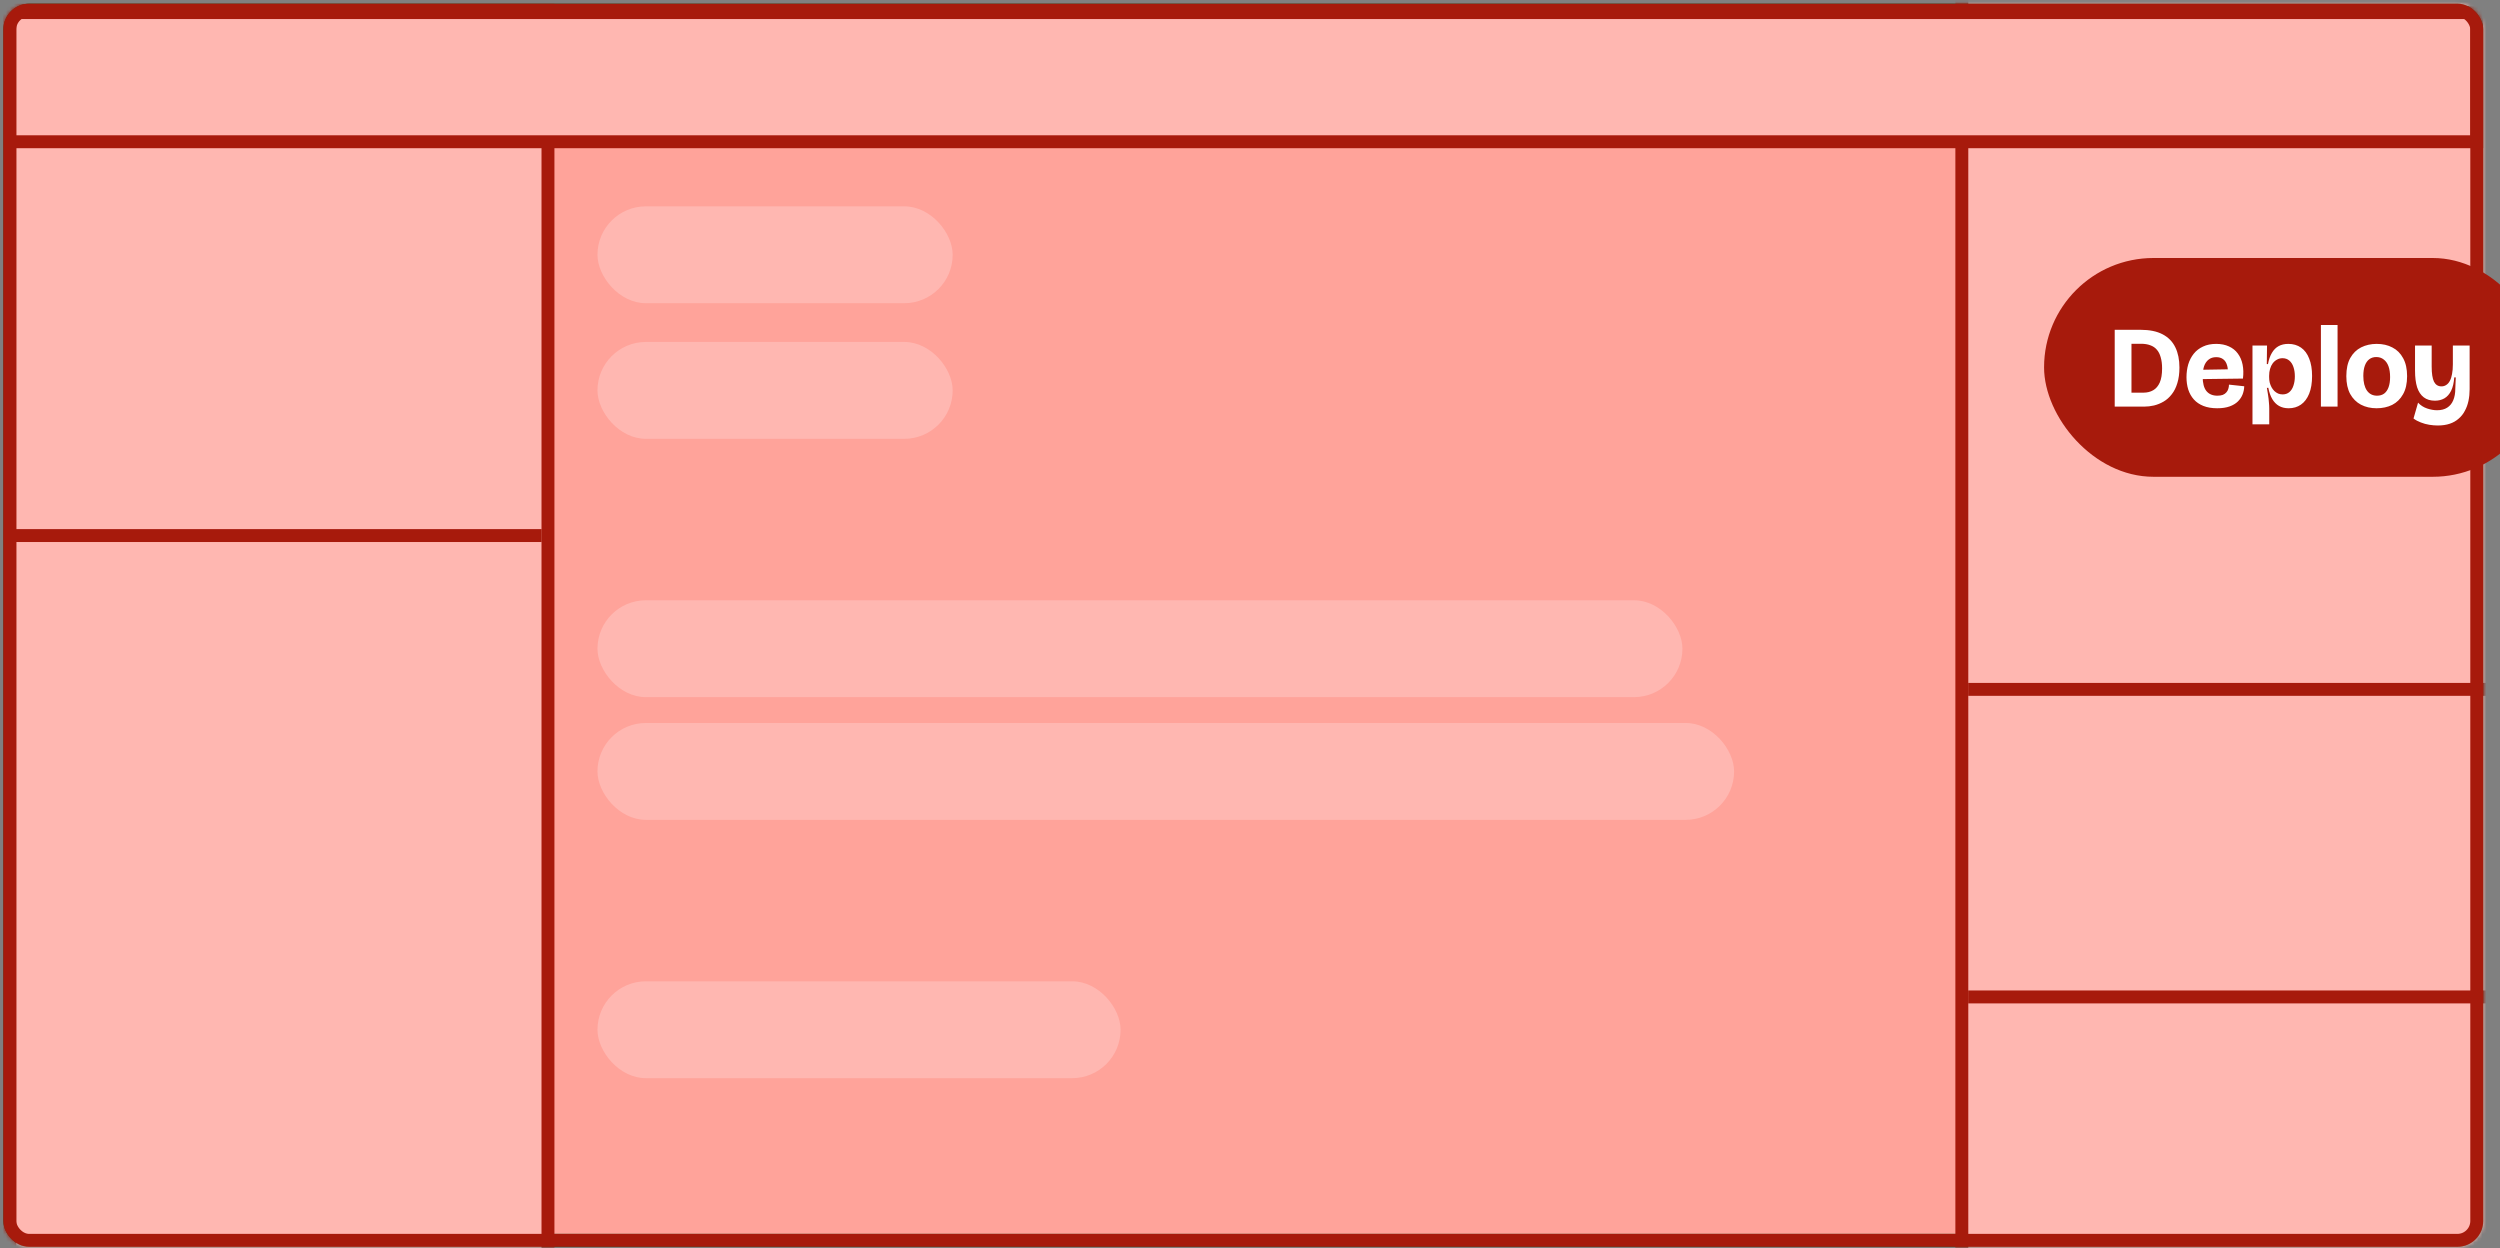
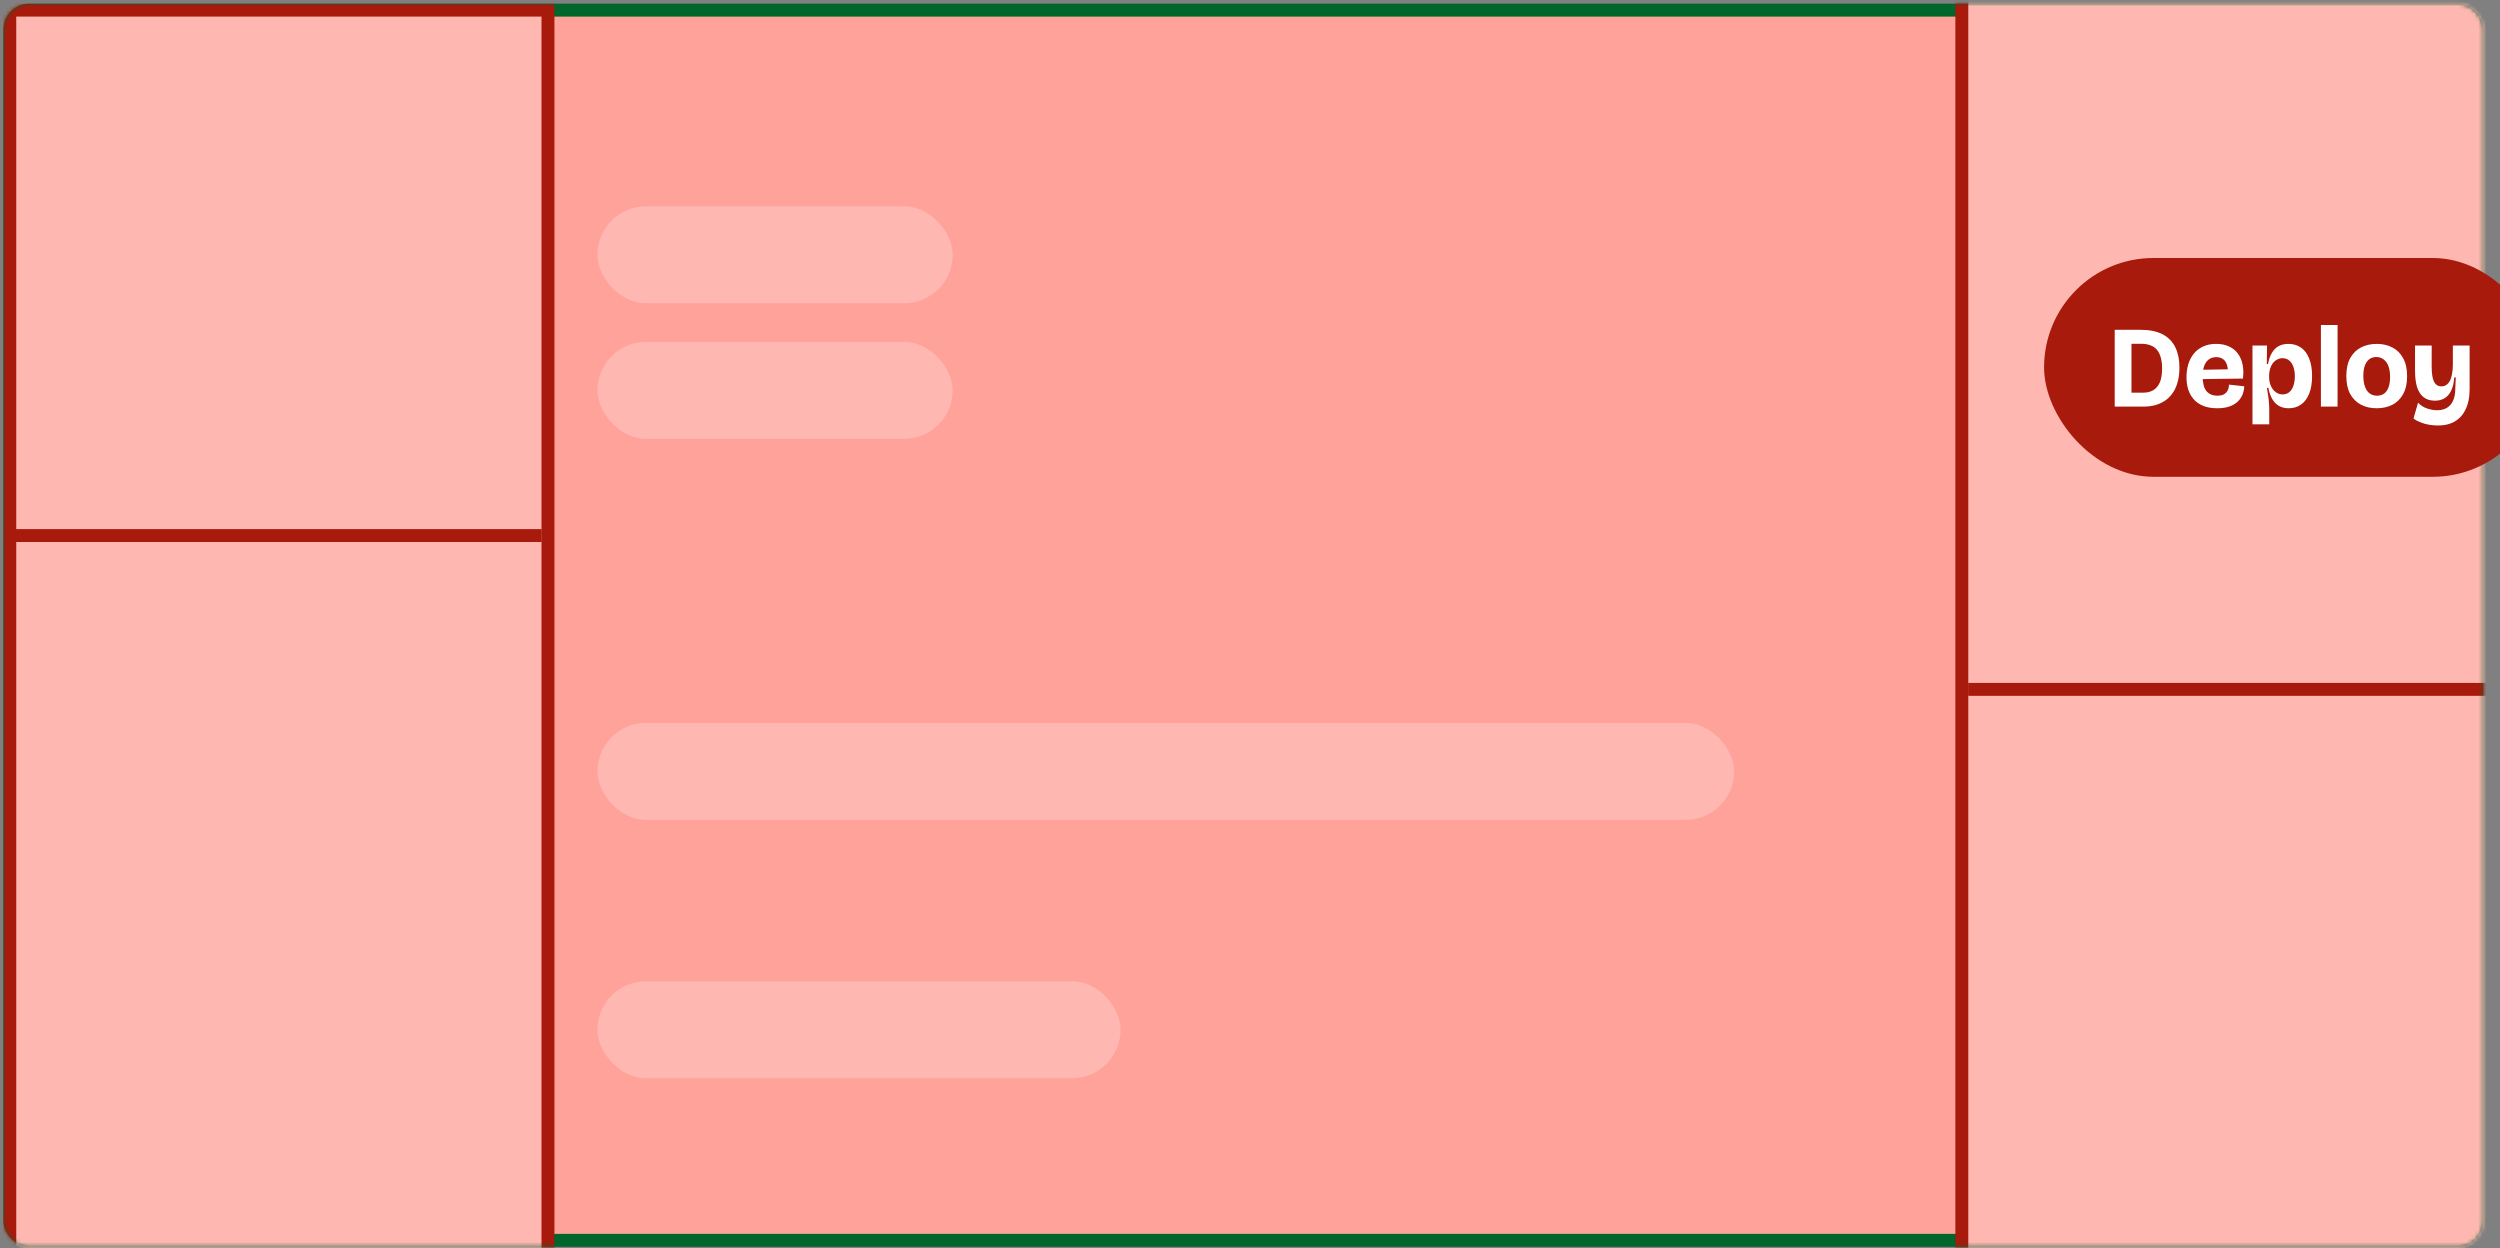
<svg xmlns="http://www.w3.org/2000/svg" width="637" height="318" viewBox="0 0 637 318" fill="none">
  <rect x="0" y="0" width="637" height="318" fill="#808080" stroke="none" />
  <rect x="2.497" y="2.579" width="628.581" height="313.461" rx="4.936" fill="#FFA39A" stroke="#00662B" stroke-width="3.291" />
  <mask id="mask0_3944_97852" style="mask-type:alpha" maskUnits="userSpaceOnUse" x="0" y="0" width="633" height="318">
    <rect x="2.497" y="2.579" width="628.581" height="313.461" rx="4.936" fill="#FFB7B1" stroke="#042A1A" stroke-width="3.291" />
  </mask>
  <g mask="url(#mask0_3944_97852)">
    <rect x="499.876" y="-5.585" width="138.758" height="341.218" fill="#FFB7B1" stroke="#A71A0C" stroke-width="3.291" />
    <rect x="2.497" y="2.579" width="137.125" height="341.218" fill="#FFB7B1" stroke="#A71A0C" stroke-width="3.291" />
-     <rect x="2.497" y="3.208" width="628.581" height="32.91" fill="#FFB7B1" stroke="#A71A0C" stroke-width="3.291" />
    <line x1="138.008" y1="136.462" x2="0.857" y2="136.462" stroke="#A71A0C" stroke-width="3.291" />
    <line x1="637.006" y1="175.653" x2="501.488" y2="175.653" stroke="#A71A0C" stroke-width="3.291" />
-     <line x1="637.006" y1="254.021" x2="501.488" y2="254.02" stroke="#A71A0C" stroke-width="3.291" />
  </g>
-   <rect x="2.497" y="2.579" width="628.581" height="313.461" rx="4.936" stroke="#A71A0C" stroke-width="3.291" />
  <rect x="520.83" y="65.738" width="126.91" height="55.746" rx="27.873" fill="#A71A0C" />
  <path d="M540.845 103.609V100.05H546.154C547.103 100.05 547.934 99.842 548.646 99.427C549.357 99.012 549.911 98.359 550.307 97.469C550.702 96.56 550.9 95.364 550.9 93.88C550.9 92.773 550.781 91.824 550.544 91.033C550.326 90.242 550 89.599 549.565 89.105C549.13 88.591 548.576 88.215 547.904 87.978C547.232 87.721 546.451 87.592 545.561 87.592H540.845V84.033H545.412C547.706 84.033 549.585 84.418 551.048 85.19C552.511 85.961 553.589 87.068 554.281 88.512C554.973 89.935 555.319 91.646 555.319 93.643C555.319 95.166 555.141 96.491 554.785 97.618C554.449 98.745 553.975 99.694 553.362 100.465C552.768 101.236 552.086 101.849 551.315 102.304C550.544 102.759 549.723 103.095 548.853 103.313C548.003 103.511 547.153 103.609 546.302 103.609H540.845ZM538.828 103.609V84.033H543.099V103.609H538.828ZM564.948 104.025C563.584 104.025 562.407 103.827 561.419 103.431C560.43 103.036 559.619 102.482 558.986 101.77C558.353 101.058 557.879 100.218 557.563 99.249C557.266 98.28 557.118 97.232 557.118 96.105C557.118 94.958 557.266 93.871 557.563 92.842C557.879 91.814 558.344 90.914 558.957 90.143C559.589 89.352 560.38 88.739 561.33 88.304C562.279 87.849 563.396 87.622 564.681 87.622C565.927 87.622 567.015 87.839 567.944 88.274C568.873 88.69 569.625 89.293 570.198 90.084C570.792 90.875 571.197 91.814 571.414 92.902C571.632 93.969 571.662 95.156 571.503 96.461L559.817 96.609V94.236L568.478 94.088L567.618 95.423C567.717 94.474 567.657 93.673 567.44 93.02C567.242 92.348 566.906 91.844 566.431 91.507C565.977 91.171 565.393 91.003 564.681 91.003C563.91 91.003 563.267 91.211 562.753 91.626C562.239 92.022 561.854 92.585 561.596 93.317C561.359 94.049 561.241 94.928 561.241 95.957C561.241 97.618 561.557 98.844 562.19 99.635C562.842 100.426 563.772 100.821 564.978 100.821C565.532 100.821 565.996 100.752 566.372 100.614C566.748 100.455 567.044 100.248 567.262 99.991C567.499 99.734 567.667 99.437 567.766 99.101C567.885 98.745 567.944 98.379 567.944 98.003L571.83 98.419C571.81 99.13 571.672 99.823 571.414 100.495C571.157 101.147 570.762 101.741 570.228 102.275C569.694 102.809 568.992 103.234 568.122 103.55C567.252 103.866 566.194 104.025 564.948 104.025ZM573.931 108.118V94.503V88.037H577.639L577.58 92.753L577.876 92.783C578.094 91.616 578.43 90.657 578.885 89.906C579.34 89.135 579.913 88.561 580.605 88.185C581.297 87.81 582.118 87.622 583.067 87.622C584.313 87.622 585.391 87.938 586.3 88.571C587.21 89.204 587.902 90.133 588.376 91.359C588.871 92.565 589.118 94.049 589.118 95.808C589.118 97.588 588.871 99.091 588.376 100.317C587.882 101.543 587.18 102.472 586.27 103.105C585.381 103.718 584.342 104.025 583.156 104.025C582.207 104.025 581.386 103.827 580.694 103.431C580.002 103.036 579.429 102.453 578.974 101.681C578.519 100.91 578.183 99.951 577.965 98.804L577.609 98.834C577.728 99.447 577.827 100.06 577.906 100.673C578.005 101.286 578.074 101.889 578.114 102.482C578.173 103.056 578.203 103.609 578.203 104.143V108.118H573.931ZM581.614 100.495C582.306 100.495 582.879 100.297 583.334 99.902C583.809 99.486 584.155 98.933 584.372 98.241C584.609 97.549 584.728 96.767 584.728 95.897C584.728 95.007 584.609 94.217 584.372 93.525C584.135 92.813 583.779 92.259 583.304 91.863C582.83 91.468 582.256 91.27 581.584 91.27C581.07 91.27 580.605 91.389 580.19 91.626C579.775 91.844 579.409 92.16 579.092 92.575C578.796 92.971 578.568 93.445 578.41 93.999C578.252 94.533 578.173 95.116 578.173 95.749V96.075C578.173 96.57 578.222 97.034 578.321 97.469C578.44 97.904 578.598 98.31 578.796 98.686C578.994 99.041 579.231 99.358 579.508 99.635C579.804 99.912 580.131 100.129 580.486 100.287C580.842 100.426 581.218 100.495 581.614 100.495ZM591.369 103.609V82.817H595.611V103.609H591.369ZM605.556 104.025C604.053 104.025 602.719 103.718 601.552 103.105C600.405 102.492 599.495 101.583 598.823 100.376C598.171 99.17 597.844 97.657 597.844 95.838C597.844 93.96 598.18 92.417 598.853 91.211C599.525 90.005 600.445 89.105 601.611 88.512C602.798 87.918 604.123 87.622 605.586 87.622C607.109 87.622 608.443 87.928 609.59 88.541C610.757 89.135 611.667 90.044 612.319 91.27C612.991 92.476 613.328 93.999 613.328 95.838C613.328 97.717 612.982 99.259 612.289 100.465C611.617 101.671 610.698 102.571 609.531 103.164C608.364 103.738 607.039 104.025 605.556 104.025ZM605.675 100.821C606.387 100.821 606.99 100.643 607.484 100.287C607.979 99.912 608.354 99.368 608.611 98.656C608.868 97.944 608.997 97.084 608.997 96.075C608.997 94.988 608.859 94.068 608.582 93.317C608.305 92.565 607.9 91.992 607.366 91.597C606.851 91.181 606.219 90.974 605.467 90.974C604.775 90.974 604.182 91.161 603.688 91.537C603.193 91.913 602.818 92.457 602.56 93.168C602.303 93.88 602.175 94.751 602.175 95.779C602.175 97.38 602.481 98.626 603.094 99.516C603.707 100.386 604.568 100.821 605.675 100.821ZM621.133 108.415C620.461 108.415 619.749 108.355 618.997 108.237C618.246 108.118 617.524 107.92 616.832 107.643C616.14 107.386 615.517 107.05 614.963 106.635L616.12 102.601C616.773 103.293 617.544 103.787 618.434 104.084C619.324 104.381 620.164 104.529 620.955 104.529C622.003 104.529 622.863 104.311 623.536 103.876C624.228 103.441 624.742 102.818 625.078 102.008C625.434 101.177 625.612 100.179 625.612 99.012L625.73 96.164H625.345C625.246 97.549 624.979 98.686 624.544 99.575C624.109 100.445 623.536 101.088 622.824 101.503C622.132 101.899 621.331 102.097 620.421 102.097C619.274 102.097 618.325 101.81 617.574 101.236C616.822 100.663 616.259 99.813 615.883 98.686C615.527 97.539 615.349 96.125 615.349 94.444V88.037H619.591V93.406C619.591 95.166 619.788 96.451 620.184 97.262C620.599 98.053 621.232 98.448 622.082 98.448C622.537 98.448 622.942 98.33 623.298 98.092C623.674 97.855 623.98 97.509 624.218 97.054C624.475 96.58 624.663 95.996 624.781 95.304C624.92 94.592 624.989 93.772 624.989 92.842V88.037H629.26V99.19C629.26 100.218 629.161 101.207 628.964 102.156C628.766 103.085 628.459 103.926 628.044 104.677C627.649 105.448 627.125 106.111 626.472 106.665C625.839 107.238 625.078 107.673 624.188 107.97C623.318 108.266 622.3 108.415 621.133 108.415Z" fill="white" />
  <rect x="152.238" y="52.574" width="90.502" height="24.683" rx="12.341" fill="#FFB7B1" />
  <rect x="152.238" y="87.129" width="90.502" height="24.683" rx="12.341" fill="#FFB7B1" />
-   <rect x="152.238" y="152.949" width="276.444" height="24.683" rx="12.341" fill="#FFB7B1" />
  <rect x="152.238" y="184.215" width="289.608" height="24.683" rx="12.341" fill="#FFB7B1" />
  <rect x="152.238" y="250.035" width="133.286" height="24.683" rx="12.341" fill="#FFB7B1" />
</svg>